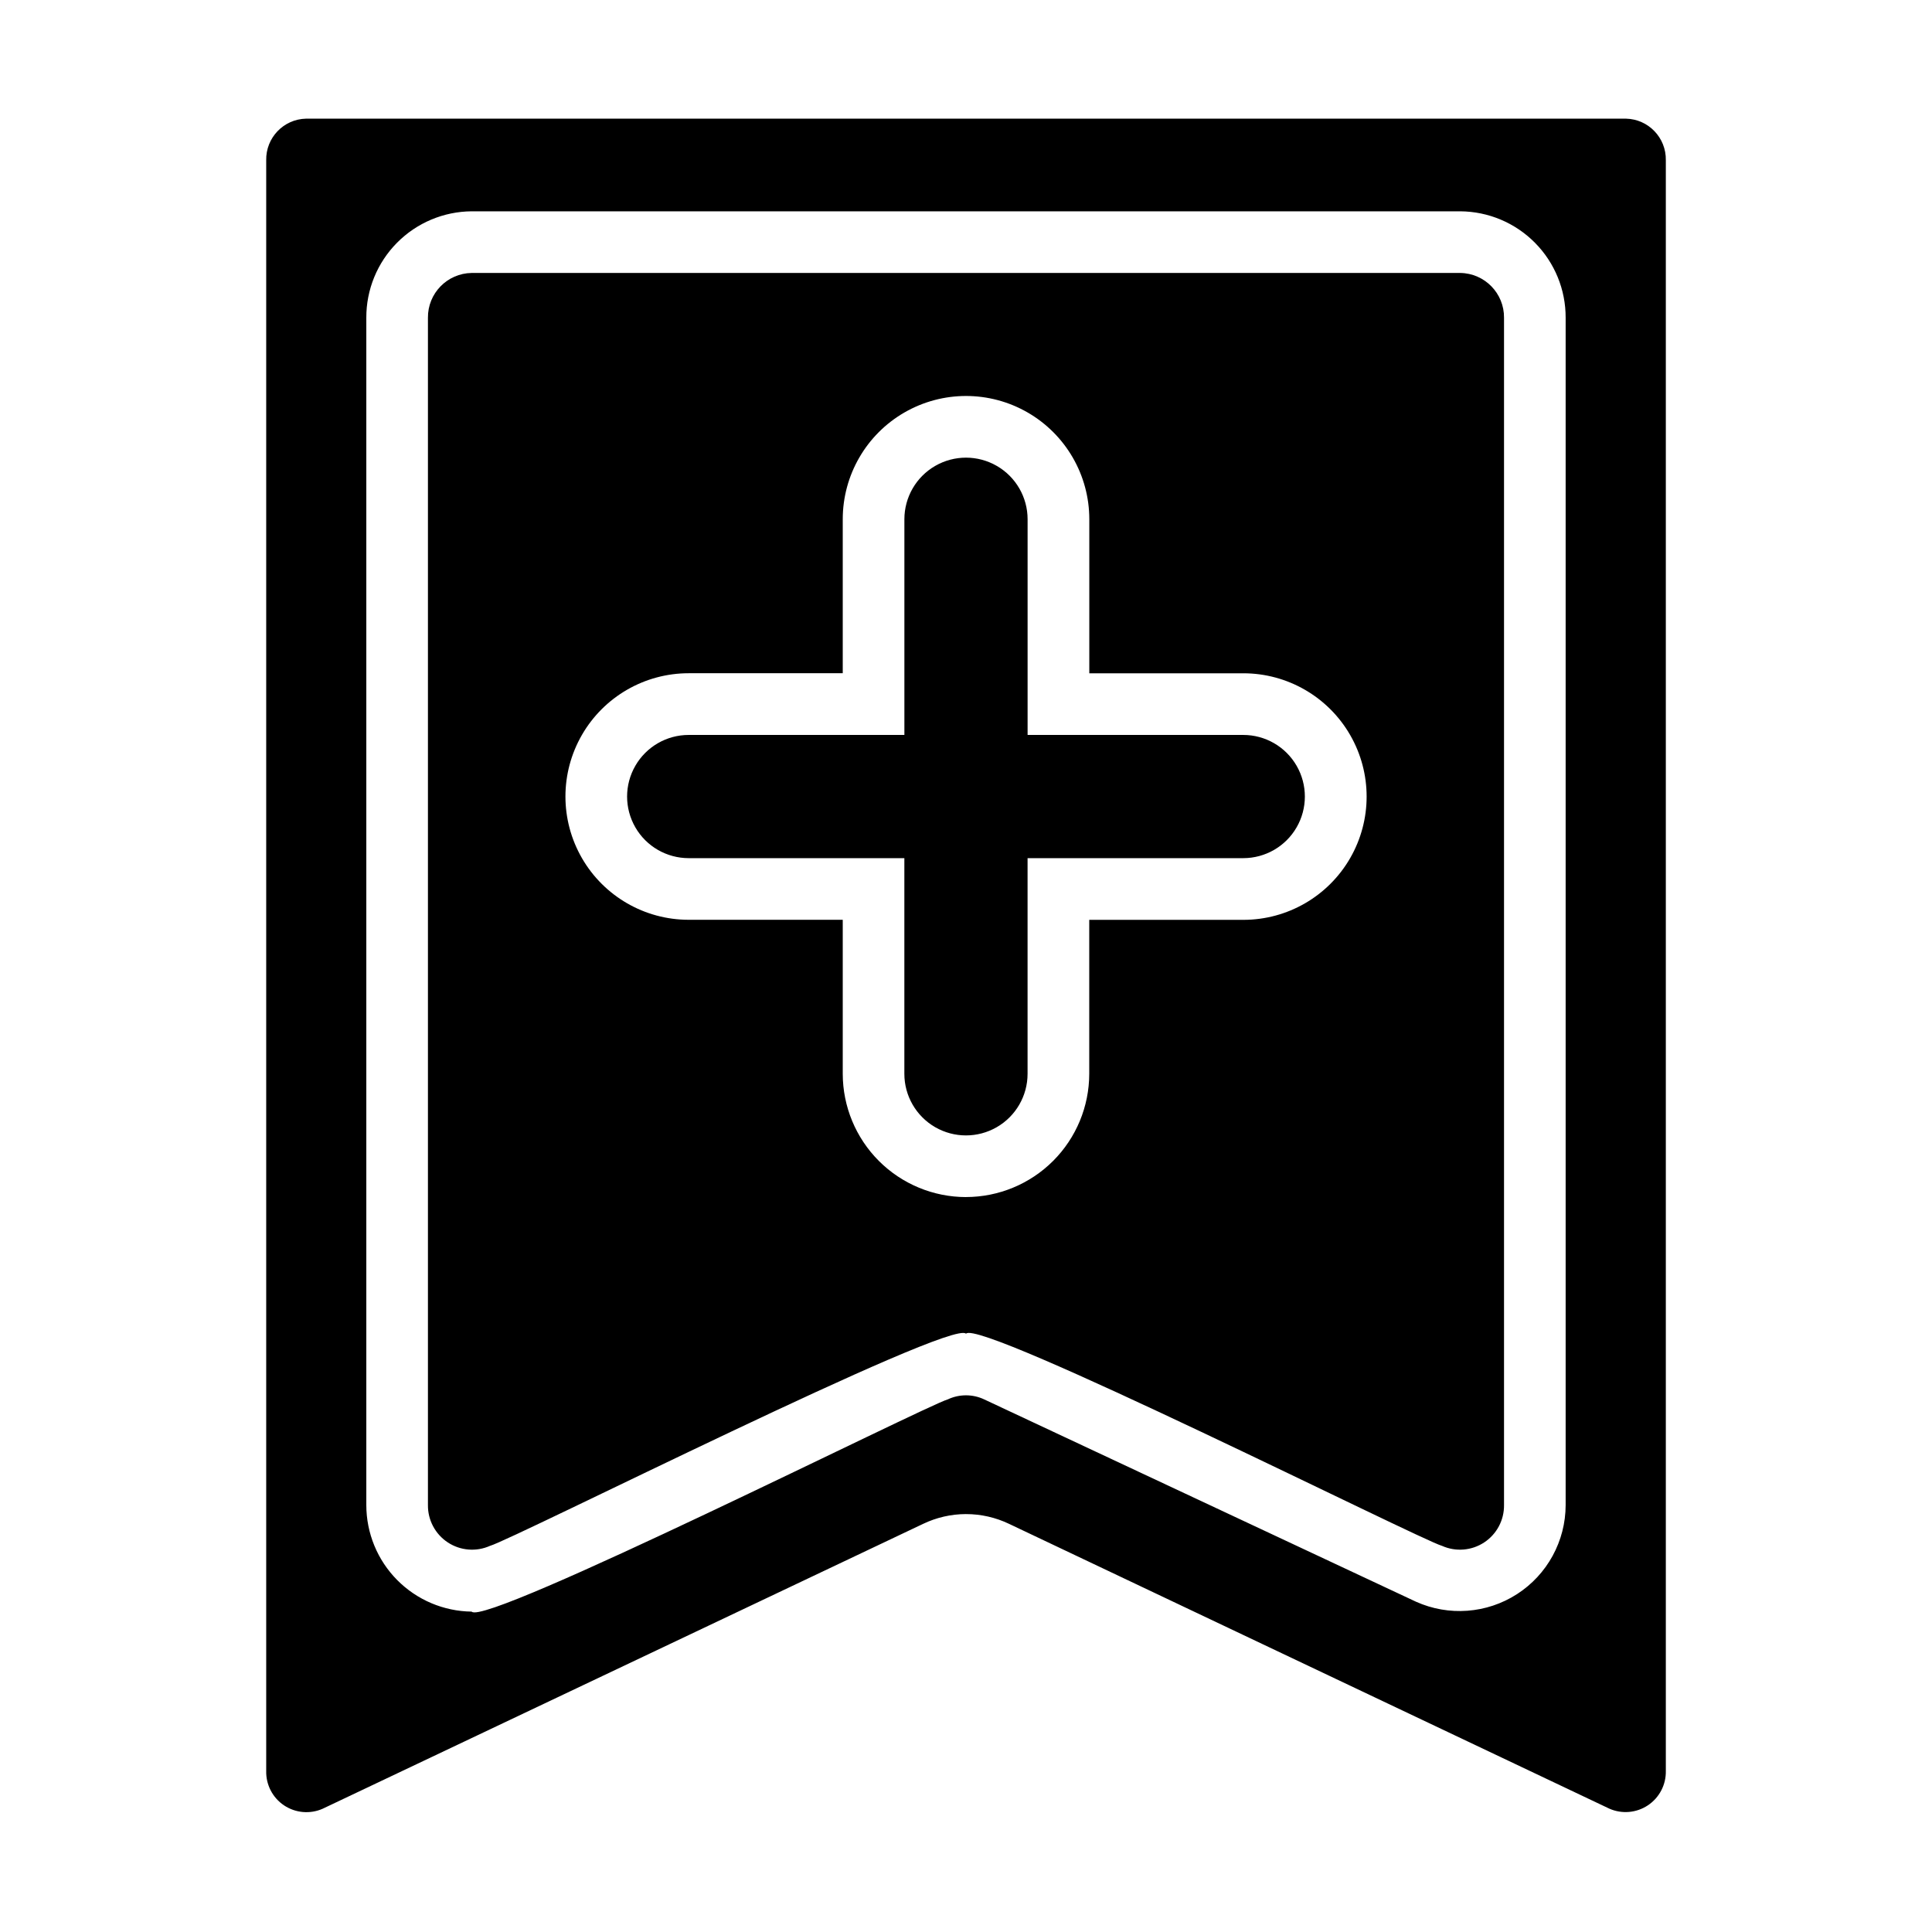
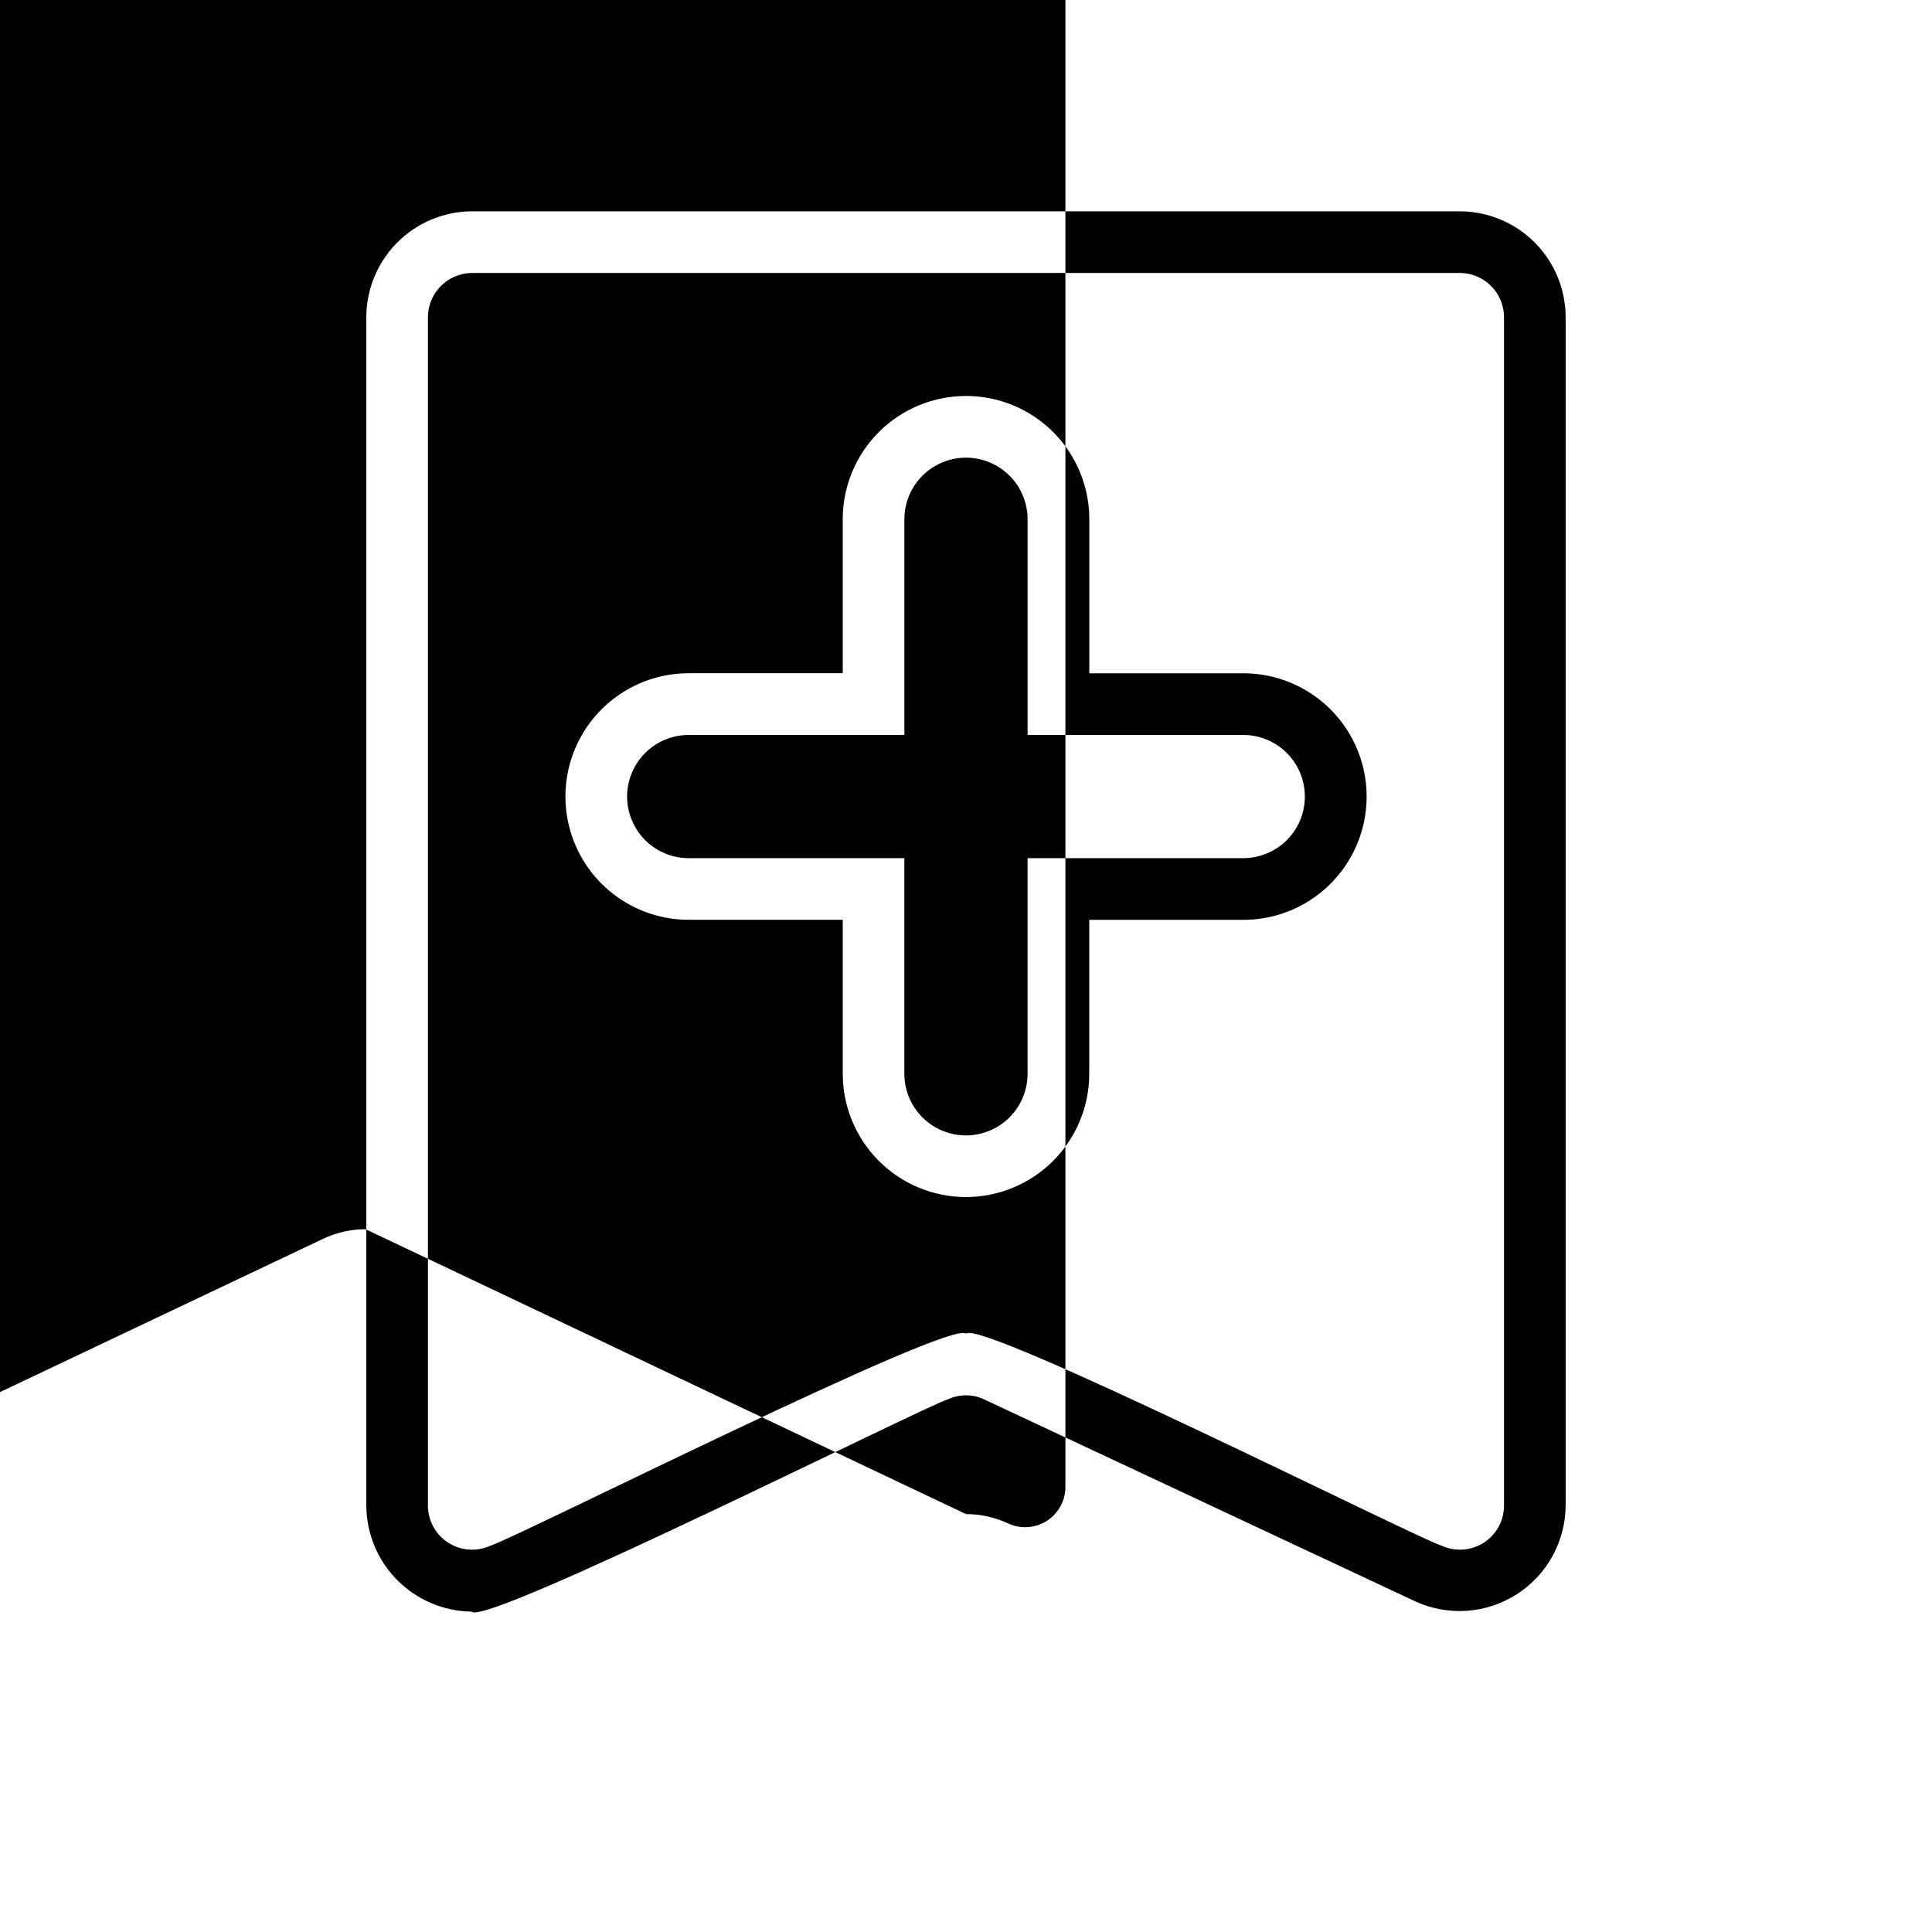
<svg xmlns="http://www.w3.org/2000/svg" fill="#000000" width="800px" height="800px" version="1.1" viewBox="144 144 512 512">
-   <path d="m400 545.25c3.938-0.004 7.828 0.879 11.383 2.574l159.12 75.492c3.336 1.469 7.195 1.129 10.227-0.902 3.031-2.027 4.812-5.465 4.731-9.109v-426.84c0.117-5.961-4.613-10.891-10.574-11.02h-349.77c-5.961 0.129-10.691 5.059-10.57 11.02v426.86c-0.09 3.644 1.691 7.086 4.723 9.117 3.035 2.027 6.894 2.367 10.234 0.895l159.12-75.492c3.551-1.703 7.441-2.594 11.383-2.598zm-131 25.844c-7.434-0.086-14.531-3.098-19.758-8.383-5.227-5.281-8.16-12.414-8.164-19.848v-314.64c-0.031-7.445 2.894-14.598 8.133-19.887 5.238-5.293 12.359-8.289 19.805-8.336h261.96c7.445 0.047 14.566 3.043 19.805 8.336 5.238 5.289 8.164 12.441 8.133 19.887v314.64c-0.016 9.539-4.867 18.422-12.883 23.594-8.02 5.168-18.109 5.922-26.809 2l-114.4-53.602c-3.055-1.441-6.594-1.441-9.652 0-5.59 1.535-122.75 60.41-126.17 56.238zm131-73.645c3.473-4.172 120.49 54.68 126.16 56.223 3.633 1.617 7.844 1.273 11.164-0.914 3.324-2.188 5.305-5.914 5.258-9.895v-314.64c0.07-6.484-5.121-11.801-11.605-11.887h-261.96c-6.484 0.082-11.68 5.402-11.609 11.887v314.64c-0.043 3.981 1.941 7.707 5.266 9.895s7.531 2.531 11.168 0.914c6.047-1.668 122.42-60.332 126.16-56.223zm0-36.211c-8.66-0.008-16.965-3.453-23.086-9.574-6.125-6.125-9.566-14.426-9.578-23.086v-40.824h-40.824c-11.672 0-22.453-6.227-28.289-16.336-5.836-10.105-5.836-22.559 0-32.668 5.836-10.109 16.617-16.336 28.289-16.336h40.824v-40.809c0-11.668 6.227-22.453 16.336-28.289 10.109-5.836 22.562-5.836 32.668 0 10.109 5.836 16.336 16.621 16.336 28.289v40.824h40.824c11.672 0 22.457 6.231 28.293 16.336 5.836 10.109 5.836 22.562 0 32.668-5.836 10.109-16.621 16.336-28.293 16.336h-40.84v40.801c-0.008 8.66-3.453 16.961-9.574 23.086-6.125 6.121-14.43 9.566-23.086 9.574zm-73.488-122.47c-5.832 0-11.223 3.113-14.137 8.164-2.918 5.051-2.918 11.273 0 16.328 2.914 5.051 8.305 8.16 14.137 8.16h57.152v57.152c0 5.832 3.113 11.223 8.164 14.141 5.051 2.914 11.273 2.914 16.324 0 5.055-2.918 8.164-8.309 8.164-14.141v-57.152h57.16c5.832 0 11.223-3.109 14.137-8.16 2.918-5.055 2.918-11.277 0-16.328-2.914-5.051-8.305-8.164-14.137-8.164h-57.152v-57.16c0-5.832-3.109-11.223-8.164-14.137-5.051-2.918-11.273-2.918-16.324 0-5.051 2.914-8.164 8.305-8.164 14.137v57.16z" />
+   <path d="m400 545.25c3.938-0.004 7.828 0.879 11.383 2.574c3.336 1.469 7.195 1.129 10.227-0.902 3.031-2.027 4.812-5.465 4.731-9.109v-426.84c0.117-5.961-4.613-10.891-10.574-11.02h-349.77c-5.961 0.129-10.691 5.059-10.57 11.02v426.86c-0.09 3.644 1.691 7.086 4.723 9.117 3.035 2.027 6.894 2.367 10.234 0.895l159.12-75.492c3.551-1.703 7.441-2.594 11.383-2.598zm-131 25.844c-7.434-0.086-14.531-3.098-19.758-8.383-5.227-5.281-8.16-12.414-8.164-19.848v-314.64c-0.031-7.445 2.894-14.598 8.133-19.887 5.238-5.293 12.359-8.289 19.805-8.336h261.96c7.445 0.047 14.566 3.043 19.805 8.336 5.238 5.289 8.164 12.441 8.133 19.887v314.64c-0.016 9.539-4.867 18.422-12.883 23.594-8.02 5.168-18.109 5.922-26.809 2l-114.4-53.602c-3.055-1.441-6.594-1.441-9.652 0-5.59 1.535-122.75 60.41-126.17 56.238zm131-73.645c3.473-4.172 120.49 54.68 126.16 56.223 3.633 1.617 7.844 1.273 11.164-0.914 3.324-2.188 5.305-5.914 5.258-9.895v-314.64c0.07-6.484-5.121-11.801-11.605-11.887h-261.96c-6.484 0.082-11.68 5.402-11.609 11.887v314.64c-0.043 3.981 1.941 7.707 5.266 9.895s7.531 2.531 11.168 0.914c6.047-1.668 122.42-60.332 126.16-56.223zm0-36.211c-8.66-0.008-16.965-3.453-23.086-9.574-6.125-6.125-9.566-14.426-9.578-23.086v-40.824h-40.824c-11.672 0-22.453-6.227-28.289-16.336-5.836-10.105-5.836-22.559 0-32.668 5.836-10.109 16.617-16.336 28.289-16.336h40.824v-40.809c0-11.668 6.227-22.453 16.336-28.289 10.109-5.836 22.562-5.836 32.668 0 10.109 5.836 16.336 16.621 16.336 28.289v40.824h40.824c11.672 0 22.457 6.231 28.293 16.336 5.836 10.109 5.836 22.562 0 32.668-5.836 10.109-16.621 16.336-28.293 16.336h-40.84v40.801c-0.008 8.66-3.453 16.961-9.574 23.086-6.125 6.121-14.43 9.566-23.086 9.574zm-73.488-122.47c-5.832 0-11.223 3.113-14.137 8.164-2.918 5.051-2.918 11.273 0 16.328 2.914 5.051 8.305 8.16 14.137 8.16h57.152v57.152c0 5.832 3.113 11.223 8.164 14.141 5.051 2.914 11.273 2.914 16.324 0 5.055-2.918 8.164-8.309 8.164-14.141v-57.152h57.16c5.832 0 11.223-3.109 14.137-8.16 2.918-5.055 2.918-11.277 0-16.328-2.914-5.051-8.305-8.164-14.137-8.164h-57.152v-57.16c0-5.832-3.109-11.223-8.164-14.137-5.051-2.918-11.273-2.918-16.324 0-5.051 2.914-8.164 8.305-8.164 14.137v57.16z" />
</svg>